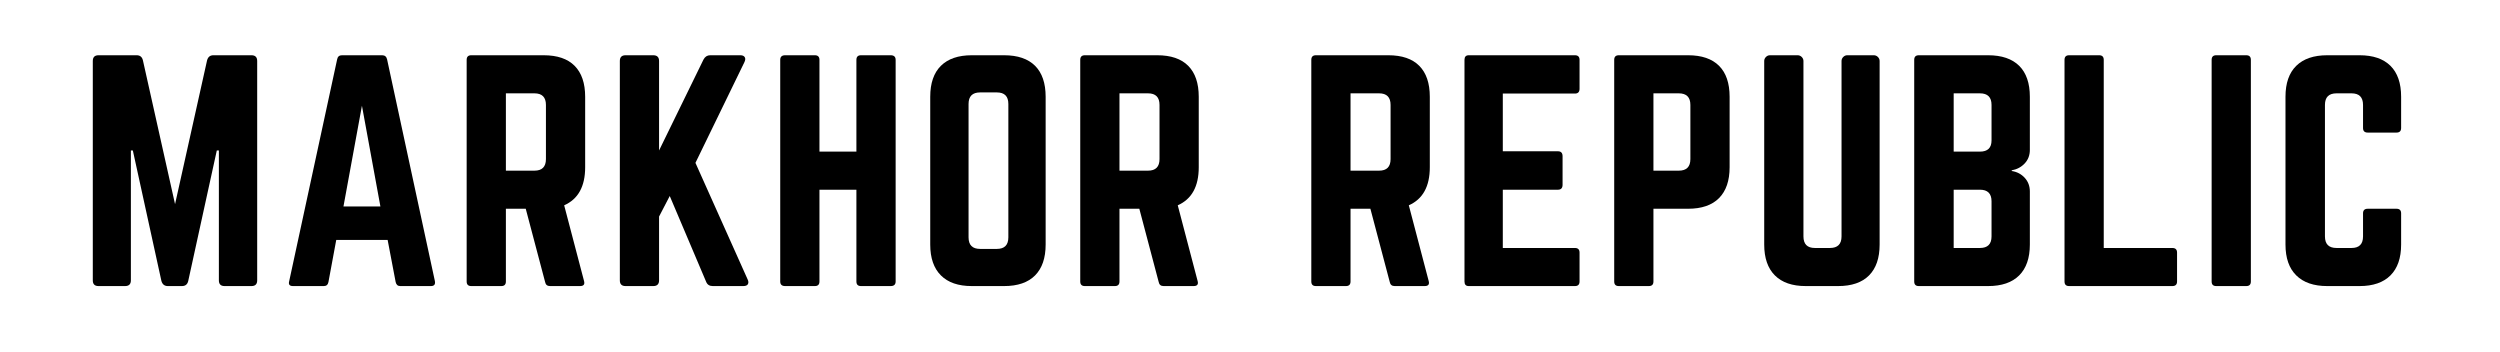
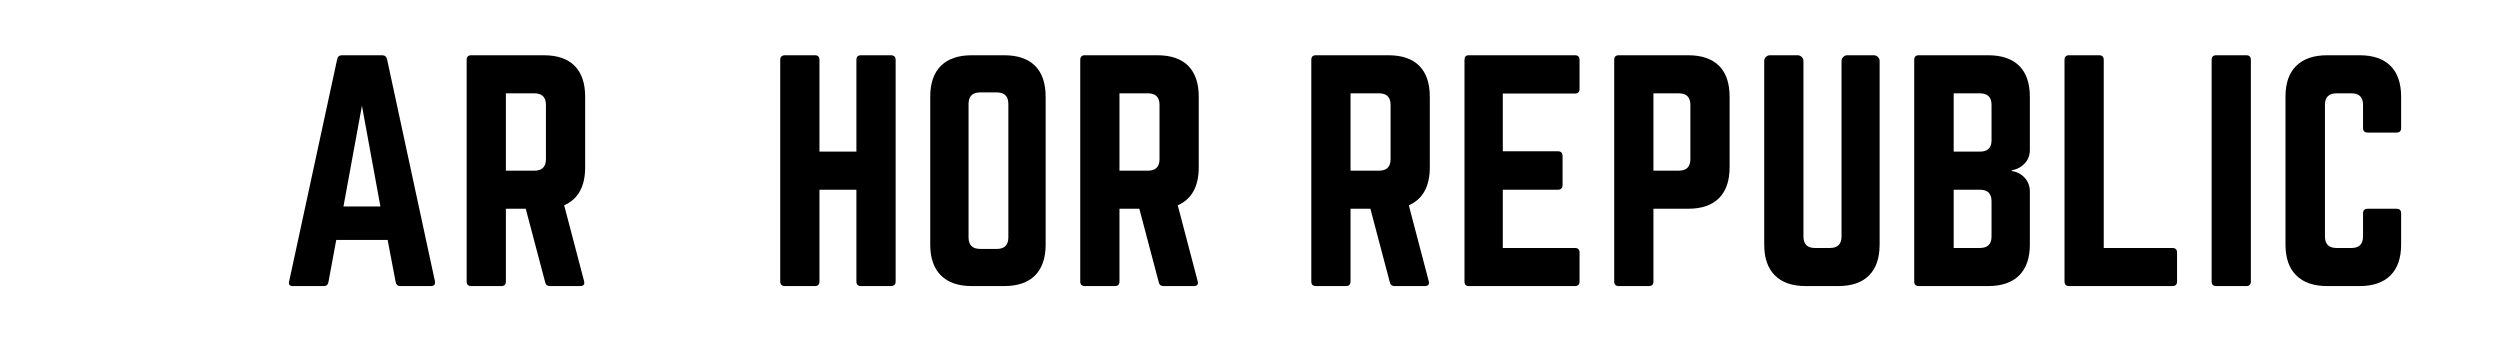
<svg xmlns="http://www.w3.org/2000/svg" width="454" zoomAndPan="magnify" viewBox="0 0 340.5 48" height="64" preserveAspectRatio="xMidYMid meet" version="1.2">
  <defs />
  <g id="969678bb05">
    <g style="fill:#000000;fill-opacity:1;">
      <g transform="translate(10.67, 38.963)">
-         <path style="stroke:none" d="M 18.391 -31.438 L 23.578 -31.438 C 24.098 -31.438 24.359 -31.176 24.359 -30.656 L 24.359 -0.781 C 24.359 -0.258 24.098 0 23.578 0 L 19.922 0 C 19.398 0 19.141 -0.258 19.141 -0.781 L 19.141 -18.469 L 18.859 -18.469 L 14.969 -0.703 C 14.863 -0.234 14.578 0 14.109 0 L 12.188 0 C 11.738 0 11.445 -0.234 11.312 -0.703 L 7.422 -18.469 L 7.156 -18.469 L 7.156 -0.781 C 7.156 -0.258 6.891 0 6.359 0 L 2.75 0 C 2.227 0 1.969 -0.258 1.969 -0.781 L 1.969 -30.656 C 1.969 -31.176 2.227 -31.438 2.75 -31.438 L 7.938 -31.438 C 8.406 -31.438 8.691 -31.203 8.797 -30.734 L 13.172 -11.156 L 17.531 -30.734 C 17.656 -31.203 17.941 -31.438 18.391 -31.438 Z M 18.391 -31.438 " />
-       </g>
+         </g>
    </g>
    <g style="fill:#000000;fill-opacity:1;">
      <g transform="translate(37.78, 38.963)">
        <path style="stroke:none" d="M 20.906 0 L 16.734 0 C 16.398 0 16.191 -0.18 16.109 -0.547 L 15.016 -6.281 L 8.016 -6.281 L 6.953 -0.547 C 6.879 -0.18 6.672 0 6.328 0 L 2.125 0 C 1.656 0 1.484 -0.223 1.609 -0.672 L 8.141 -30.891 C 8.211 -31.254 8.43 -31.438 8.797 -31.438 L 14.266 -31.438 C 14.629 -31.438 14.852 -31.254 14.938 -30.891 L 21.453 -0.672 C 21.535 -0.223 21.352 0 20.906 0 Z M 14.031 -10.844 L 11.516 -24.562 L 9 -10.844 Z M 14.031 -10.844 " />
      </g>
    </g>
    <g style="fill:#000000;fill-opacity:1;">
      <g transform="translate(61.59, 38.963)">
        <path style="stroke:none" d="M 18.109 -25.781 L 18.109 -16.188 C 18.109 -13.57 17.156 -11.844 15.25 -11 L 17.953 -0.703 C 18.086 -0.234 17.906 0 17.406 0 L 13.328 0 C 12.953 0 12.727 -0.18 12.656 -0.547 L 10.016 -10.531 L 7.312 -10.531 L 7.312 -0.625 C 7.312 -0.207 7.102 0 6.688 0 L 2.594 0 C 2.176 0 1.969 -0.207 1.969 -0.625 L 1.969 -30.812 C 1.969 -31.227 2.176 -31.438 2.594 -31.438 L 12.453 -31.438 C 14.316 -31.438 15.723 -30.957 16.672 -30 C 17.629 -29.039 18.109 -27.633 18.109 -25.781 Z M 7.312 -15.719 L 11.203 -15.719 C 12.242 -15.719 12.766 -16.242 12.766 -17.297 L 12.766 -24.672 C 12.766 -25.723 12.242 -26.25 11.203 -26.25 L 7.312 -26.25 Z M 7.312 -15.719 " />
      </g>
    </g>
    <g style="fill:#000000;fill-opacity:1;">
      <g transform="translate(82.453, 38.963)">
-         <path style="stroke:none" d="M 18.781 0 L 14.625 0 C 14.176 0 13.875 -0.195 13.719 -0.594 L 8.766 -12.266 L 7.312 -9.469 L 7.312 -0.781 C 7.312 -0.258 7.047 0 6.516 0 L 2.75 0 C 2.227 0 1.969 -0.258 1.969 -0.781 L 1.969 -30.656 C 1.969 -31.176 2.227 -31.438 2.75 -31.438 L 6.516 -31.438 C 7.047 -31.438 7.312 -31.176 7.312 -30.656 L 7.312 -18.469 L 13.359 -30.844 C 13.566 -31.238 13.867 -31.438 14.266 -31.438 L 18.391 -31.438 C 18.68 -31.438 18.879 -31.348 18.984 -31.172 C 19.086 -31.004 19.07 -30.781 18.938 -30.5 L 12.266 -16.781 L 19.375 -0.906 C 19.5 -0.645 19.508 -0.426 19.406 -0.25 C 19.301 -0.082 19.094 0 18.781 0 Z M 18.781 0 " />
-       </g>
+         </g>
    </g>
    <g style="fill:#000000;fill-opacity:1;">
      <g transform="translate(104.298, 38.963)">
        <path style="stroke:none" d="M 12.344 -18.312 L 12.344 -30.812 C 12.344 -31.227 12.551 -31.438 12.969 -31.438 L 17.016 -31.438 C 17.461 -31.438 17.688 -31.227 17.688 -30.812 L 17.688 -0.625 C 17.688 -0.207 17.461 0 17.016 0 L 12.969 0 C 12.551 0 12.344 -0.207 12.344 -0.625 L 12.344 -13.125 L 7.312 -13.125 L 7.312 -0.625 C 7.312 -0.207 7.102 0 6.688 0 L 2.641 0 C 2.191 0 1.969 -0.207 1.969 -0.625 L 1.969 -30.812 C 1.969 -31.227 2.191 -31.438 2.641 -31.438 L 6.688 -31.438 C 7.102 -31.438 7.312 -31.227 7.312 -30.812 L 7.312 -18.312 Z M 12.344 -18.312 " />
      </g>
    </g>
    <g style="fill:#000000;fill-opacity:1;">
      <g transform="translate(124.729, 38.963)">
        <path style="stroke:none" d="M 1.969 -5.656 L 1.969 -25.781 C 1.969 -27.633 2.453 -29.039 3.422 -30 C 4.391 -30.957 5.789 -31.438 7.625 -31.438 L 12.031 -31.438 C 13.883 -31.438 15.289 -30.957 16.25 -30 C 17.207 -29.039 17.688 -27.633 17.688 -25.781 L 17.688 -5.656 C 17.688 -3.82 17.207 -2.422 16.25 -1.453 C 15.289 -0.484 13.883 0 12.031 0 L 7.625 0 C 5.789 0 4.391 -0.484 3.422 -1.453 C 2.453 -2.422 1.969 -3.82 1.969 -5.656 Z M 8.766 -5.062 L 11.047 -5.062 C 12.086 -5.062 12.609 -5.586 12.609 -6.641 L 12.609 -24.797 C 12.609 -25.848 12.086 -26.375 11.047 -26.375 L 8.766 -26.375 C 7.711 -26.375 7.188 -25.848 7.188 -24.797 L 7.188 -6.641 C 7.188 -5.586 7.711 -5.062 8.766 -5.062 Z M 8.766 -5.062 " />
      </g>
    </g>
    <g style="fill:#000000;fill-opacity:1;">
      <g transform="translate(145.16, 38.963)">
        <path style="stroke:none" d="M 18.109 -25.781 L 18.109 -16.188 C 18.109 -13.57 17.156 -11.844 15.25 -11 L 17.953 -0.703 C 18.086 -0.234 17.906 0 17.406 0 L 13.328 0 C 12.953 0 12.727 -0.18 12.656 -0.547 L 10.016 -10.531 L 7.312 -10.531 L 7.312 -0.625 C 7.312 -0.207 7.102 0 6.688 0 L 2.594 0 C 2.176 0 1.969 -0.207 1.969 -0.625 L 1.969 -30.812 C 1.969 -31.227 2.176 -31.438 2.594 -31.438 L 12.453 -31.438 C 14.316 -31.438 15.723 -30.957 16.672 -30 C 17.629 -29.039 18.109 -27.633 18.109 -25.781 Z M 7.312 -15.719 L 11.203 -15.719 C 12.242 -15.719 12.766 -16.242 12.766 -17.297 L 12.766 -24.672 C 12.766 -25.723 12.242 -26.25 11.203 -26.25 L 7.312 -26.25 Z M 7.312 -15.719 " />
      </g>
    </g>
    <g style="fill:#000000;fill-opacity:1;">
      <g transform="translate(166.023, 38.963)">
        <path style="stroke:none" d="" />
      </g>
    </g>
    <g style="fill:#000000;fill-opacity:1;">
      <g transform="translate(176.631, 38.963)">
        <path style="stroke:none" d="M 18.109 -25.781 L 18.109 -16.188 C 18.109 -13.57 17.156 -11.844 15.25 -11 L 17.953 -0.703 C 18.086 -0.234 17.906 0 17.406 0 L 13.328 0 C 12.953 0 12.727 -0.18 12.656 -0.547 L 10.016 -10.531 L 7.312 -10.531 L 7.312 -0.625 C 7.312 -0.207 7.102 0 6.688 0 L 2.594 0 C 2.176 0 1.969 -0.207 1.969 -0.625 L 1.969 -30.812 C 1.969 -31.227 2.176 -31.438 2.594 -31.438 L 12.453 -31.438 C 14.316 -31.438 15.723 -30.957 16.672 -30 C 17.629 -29.039 18.109 -27.633 18.109 -25.781 Z M 7.312 -15.719 L 11.203 -15.719 C 12.242 -15.719 12.766 -16.242 12.766 -17.297 L 12.766 -24.672 C 12.766 -25.723 12.242 -26.25 11.203 -26.25 L 7.312 -26.25 Z M 7.312 -15.719 " />
      </g>
    </g>
    <g style="fill:#000000;fill-opacity:1;">
      <g transform="translate(197.494, 38.963)">
        <path style="stroke:none" d="M 17.641 -30.812 L 17.641 -26.875 C 17.641 -26.438 17.43 -26.219 17.016 -26.219 L 7.188 -26.219 L 7.188 -18.359 L 14.703 -18.359 C 15.117 -18.359 15.328 -18.133 15.328 -17.688 L 15.328 -13.797 C 15.328 -13.348 15.117 -13.125 14.703 -13.125 L 7.188 -13.125 L 7.188 -5.188 L 17.016 -5.188 C 17.43 -5.188 17.641 -4.977 17.641 -4.562 L 17.641 -0.625 C 17.641 -0.207 17.43 0 17.016 0 L 2.547 0 C 2.16 0 1.969 -0.207 1.969 -0.625 L 1.969 -30.812 C 1.969 -31.227 2.16 -31.438 2.547 -31.438 L 17.016 -31.438 C 17.43 -31.438 17.641 -31.227 17.641 -30.812 Z M 17.641 -30.812 " />
      </g>
    </g>
    <g style="fill:#000000;fill-opacity:1;">
      <g transform="translate(217.886, 38.963)">
        <path style="stroke:none" d="M 1.969 -0.625 L 1.969 -30.812 C 1.969 -31.227 2.176 -31.438 2.594 -31.438 L 12.031 -31.438 C 13.883 -31.438 15.289 -30.957 16.25 -30 C 17.207 -29.039 17.688 -27.633 17.688 -25.781 L 17.688 -16.188 C 17.688 -14.352 17.207 -12.953 16.25 -11.984 C 15.289 -11.016 13.883 -10.531 12.031 -10.531 L 7.312 -10.531 L 7.312 -0.625 C 7.312 -0.207 7.102 0 6.688 0 L 2.594 0 C 2.176 0 1.969 -0.207 1.969 -0.625 Z M 7.312 -15.719 L 10.766 -15.719 C 11.816 -15.719 12.344 -16.242 12.344 -17.297 L 12.344 -24.672 C 12.344 -25.723 11.816 -26.25 10.766 -26.25 L 7.312 -26.25 Z M 7.312 -15.719 " />
      </g>
    </g>
    <g style="fill:#000000;fill-opacity:1;">
      <g transform="translate(238.317, 38.963)">
        <path style="stroke:none" d="M 13.281 -31.438 L 16.891 -31.438 C 17.109 -31.438 17.297 -31.359 17.453 -31.203 C 17.609 -31.047 17.688 -30.863 17.688 -30.656 L 17.688 -5.656 C 17.688 -3.82 17.207 -2.422 16.25 -1.453 C 15.289 -0.484 13.883 0 12.031 0 L 7.625 0 C 5.789 0 4.391 -0.484 3.422 -1.453 C 2.453 -2.422 1.969 -3.82 1.969 -5.656 L 1.969 -30.656 C 1.969 -30.863 2.047 -31.047 2.203 -31.203 C 2.359 -31.359 2.539 -31.438 2.75 -31.438 L 6.516 -31.438 C 6.734 -31.438 6.922 -31.359 7.078 -31.203 C 7.234 -31.047 7.312 -30.863 7.312 -30.656 L 7.312 -6.766 C 7.312 -5.711 7.832 -5.188 8.875 -5.188 L 10.922 -5.188 C 11.973 -5.188 12.5 -5.711 12.5 -6.766 L 12.5 -30.656 C 12.5 -30.863 12.578 -31.047 12.734 -31.203 C 12.891 -31.359 13.07 -31.438 13.281 -31.438 Z M 13.281 -31.438 " />
      </g>
    </g>
    <g style="fill:#000000;fill-opacity:1;">
      <g transform="translate(258.747, 38.963)">
        <path style="stroke:none" d="M 17.719 -25.781 L 17.719 -18.547 C 17.719 -17.816 17.484 -17.203 17.016 -16.703 C 16.547 -16.203 15.957 -15.891 15.25 -15.766 L 15.25 -15.672 C 15.957 -15.566 16.547 -15.258 17.016 -14.75 C 17.484 -14.238 17.719 -13.617 17.719 -12.891 L 17.719 -5.656 C 17.719 -3.82 17.234 -2.422 16.266 -1.453 C 15.297 -0.484 13.883 0 12.031 0 L 2.594 0 C 2.176 0 1.969 -0.207 1.969 -0.625 L 1.969 -30.812 C 1.969 -31.227 2.176 -31.438 2.594 -31.438 L 12.031 -31.438 C 13.883 -31.438 15.297 -30.957 16.266 -30 C 17.234 -29.039 17.719 -27.633 17.719 -25.781 Z M 12.5 -19.844 L 12.5 -24.672 C 12.5 -25.723 11.973 -26.25 10.922 -26.25 L 7.344 -26.25 L 7.344 -18.312 L 10.922 -18.312 C 11.973 -18.312 12.5 -18.82 12.5 -19.844 Z M 12.5 -6.766 L 12.5 -11.547 C 12.5 -12.598 11.973 -13.125 10.922 -13.125 L 7.344 -13.125 L 7.344 -5.188 L 10.922 -5.188 C 11.973 -5.188 12.5 -5.711 12.5 -6.766 Z M 12.5 -6.766 " />
      </g>
    </g>
    <g style="fill:#000000;fill-opacity:1;">
      <g transform="translate(279.218, 38.963)">
        <path style="stroke:none" d="M 7.312 -5.188 L 7.312 -30.812 C 7.312 -31.227 7.102 -31.438 6.688 -31.438 L 2.594 -31.438 C 2.176 -31.438 1.969 -31.227 1.969 -30.812 L 1.969 -0.625 C 1.969 -0.207 2.176 0 2.594 0 L 16.656 0 C 17.082 0 17.297 -0.207 17.297 -0.625 L 17.297 -4.562 C 17.297 -4.977 17.082 -5.188 16.656 -5.188 Z M 7.312 -5.188 " />
      </g>
    </g>
    <g style="fill:#000000;fill-opacity:1;">
      <g transform="translate(299.256, 38.963)">
        <path style="stroke:none" d="M 2.594 -31.438 L 6.688 -31.438 C 7.102 -31.438 7.312 -31.227 7.312 -30.812 L 7.312 -0.625 C 7.312 -0.207 7.102 0 6.688 0 L 2.594 0 C 2.176 0 1.969 -0.207 1.969 -0.625 L 1.969 -30.812 C 1.969 -31.227 2.176 -31.438 2.594 -31.438 Z M 2.594 -31.438 " />
      </g>
    </g>
    <g style="fill:#000000;fill-opacity:1;">
      <g transform="translate(309.314, 38.963)">
        <path style="stroke:none" d="M 17.719 -25.781 L 17.719 -21.531 C 17.719 -21.113 17.508 -20.906 17.094 -20.906 L 13.172 -20.906 C 12.742 -20.906 12.531 -21.113 12.531 -21.531 L 12.531 -24.672 C 12.531 -25.723 12.008 -26.25 10.969 -26.25 L 8.922 -26.25 C 7.867 -26.25 7.344 -25.723 7.344 -24.672 L 7.344 -6.766 C 7.344 -5.711 7.867 -5.188 8.922 -5.188 L 10.969 -5.188 C 12.008 -5.188 12.531 -5.711 12.531 -6.766 L 12.531 -9.906 C 12.531 -10.32 12.742 -10.531 13.172 -10.531 L 17.094 -10.531 C 17.508 -10.531 17.719 -10.32 17.719 -9.906 L 17.719 -5.656 C 17.719 -3.82 17.234 -2.422 16.266 -1.453 C 15.297 -0.484 13.895 0 12.062 0 L 7.656 0 C 5.82 0 4.414 -0.484 3.438 -1.453 C 2.457 -2.422 1.969 -3.82 1.969 -5.656 L 1.969 -25.781 C 1.969 -27.633 2.457 -29.039 3.438 -30 C 4.414 -30.957 5.82 -31.438 7.656 -31.438 L 12.062 -31.438 C 13.895 -31.438 15.297 -30.957 16.266 -30 C 17.234 -29.039 17.719 -27.633 17.719 -25.781 Z M 17.719 -25.781 " />
      </g>
    </g>
  </g>
</svg>